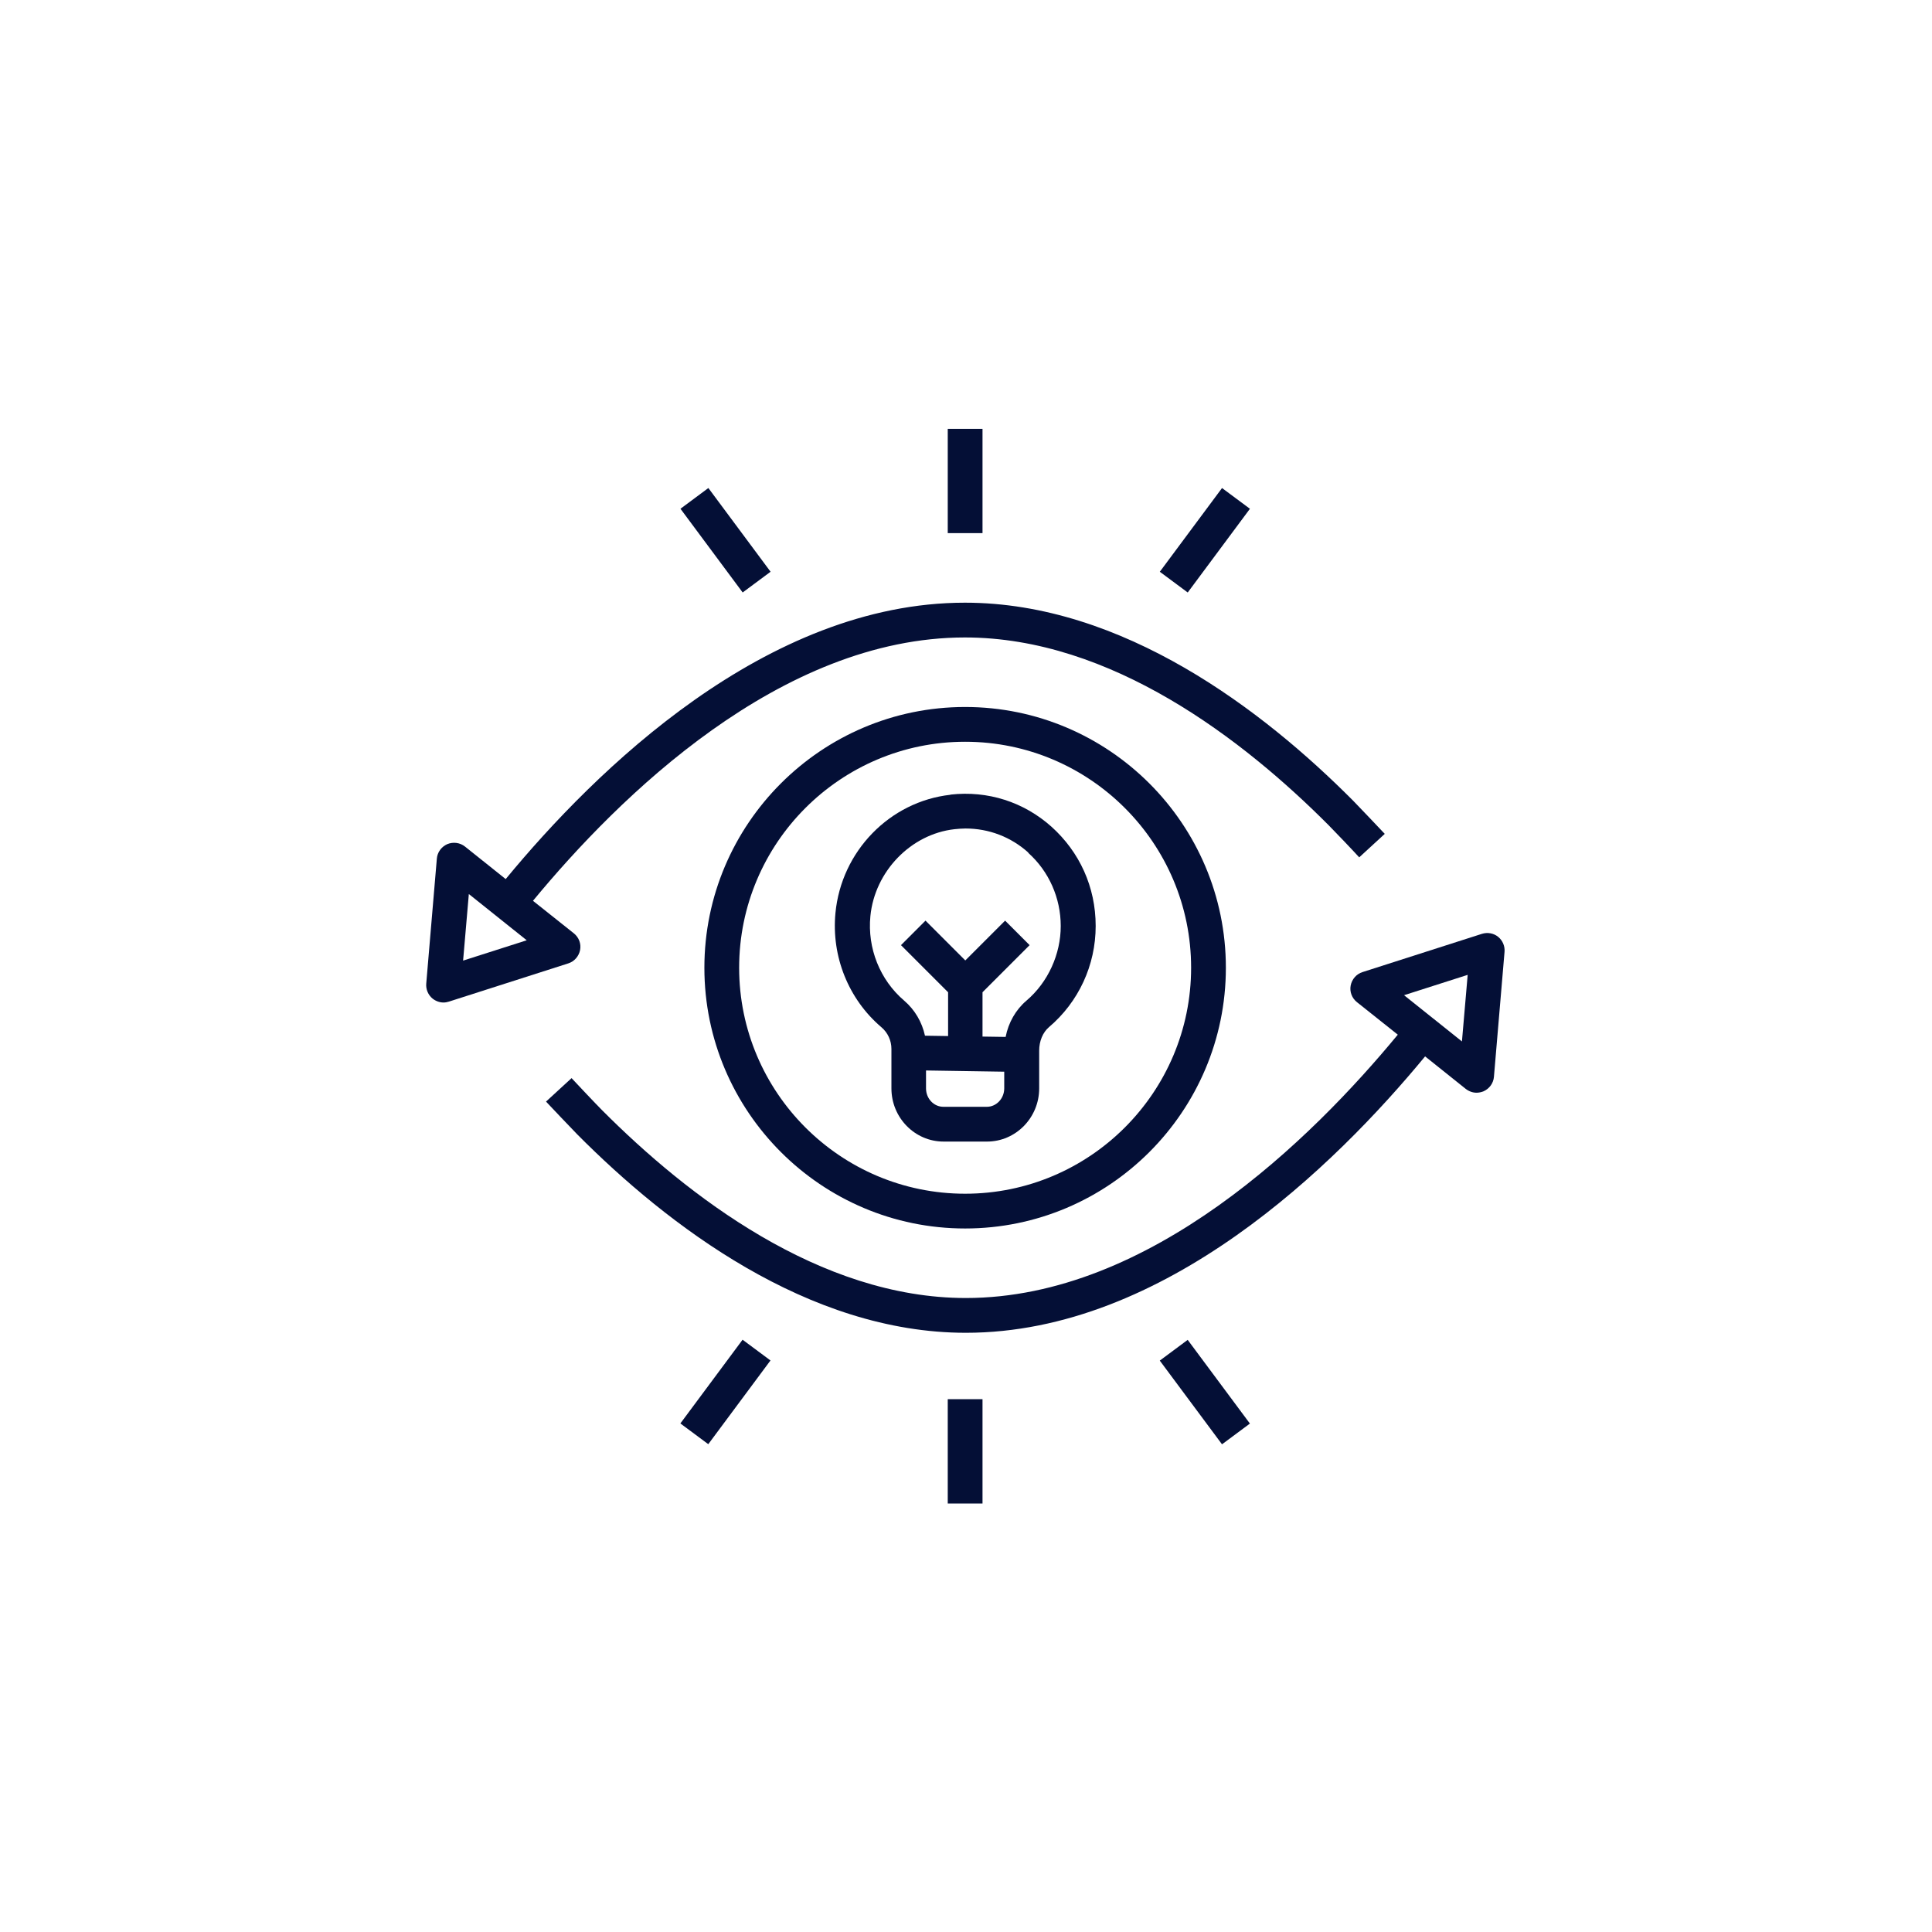
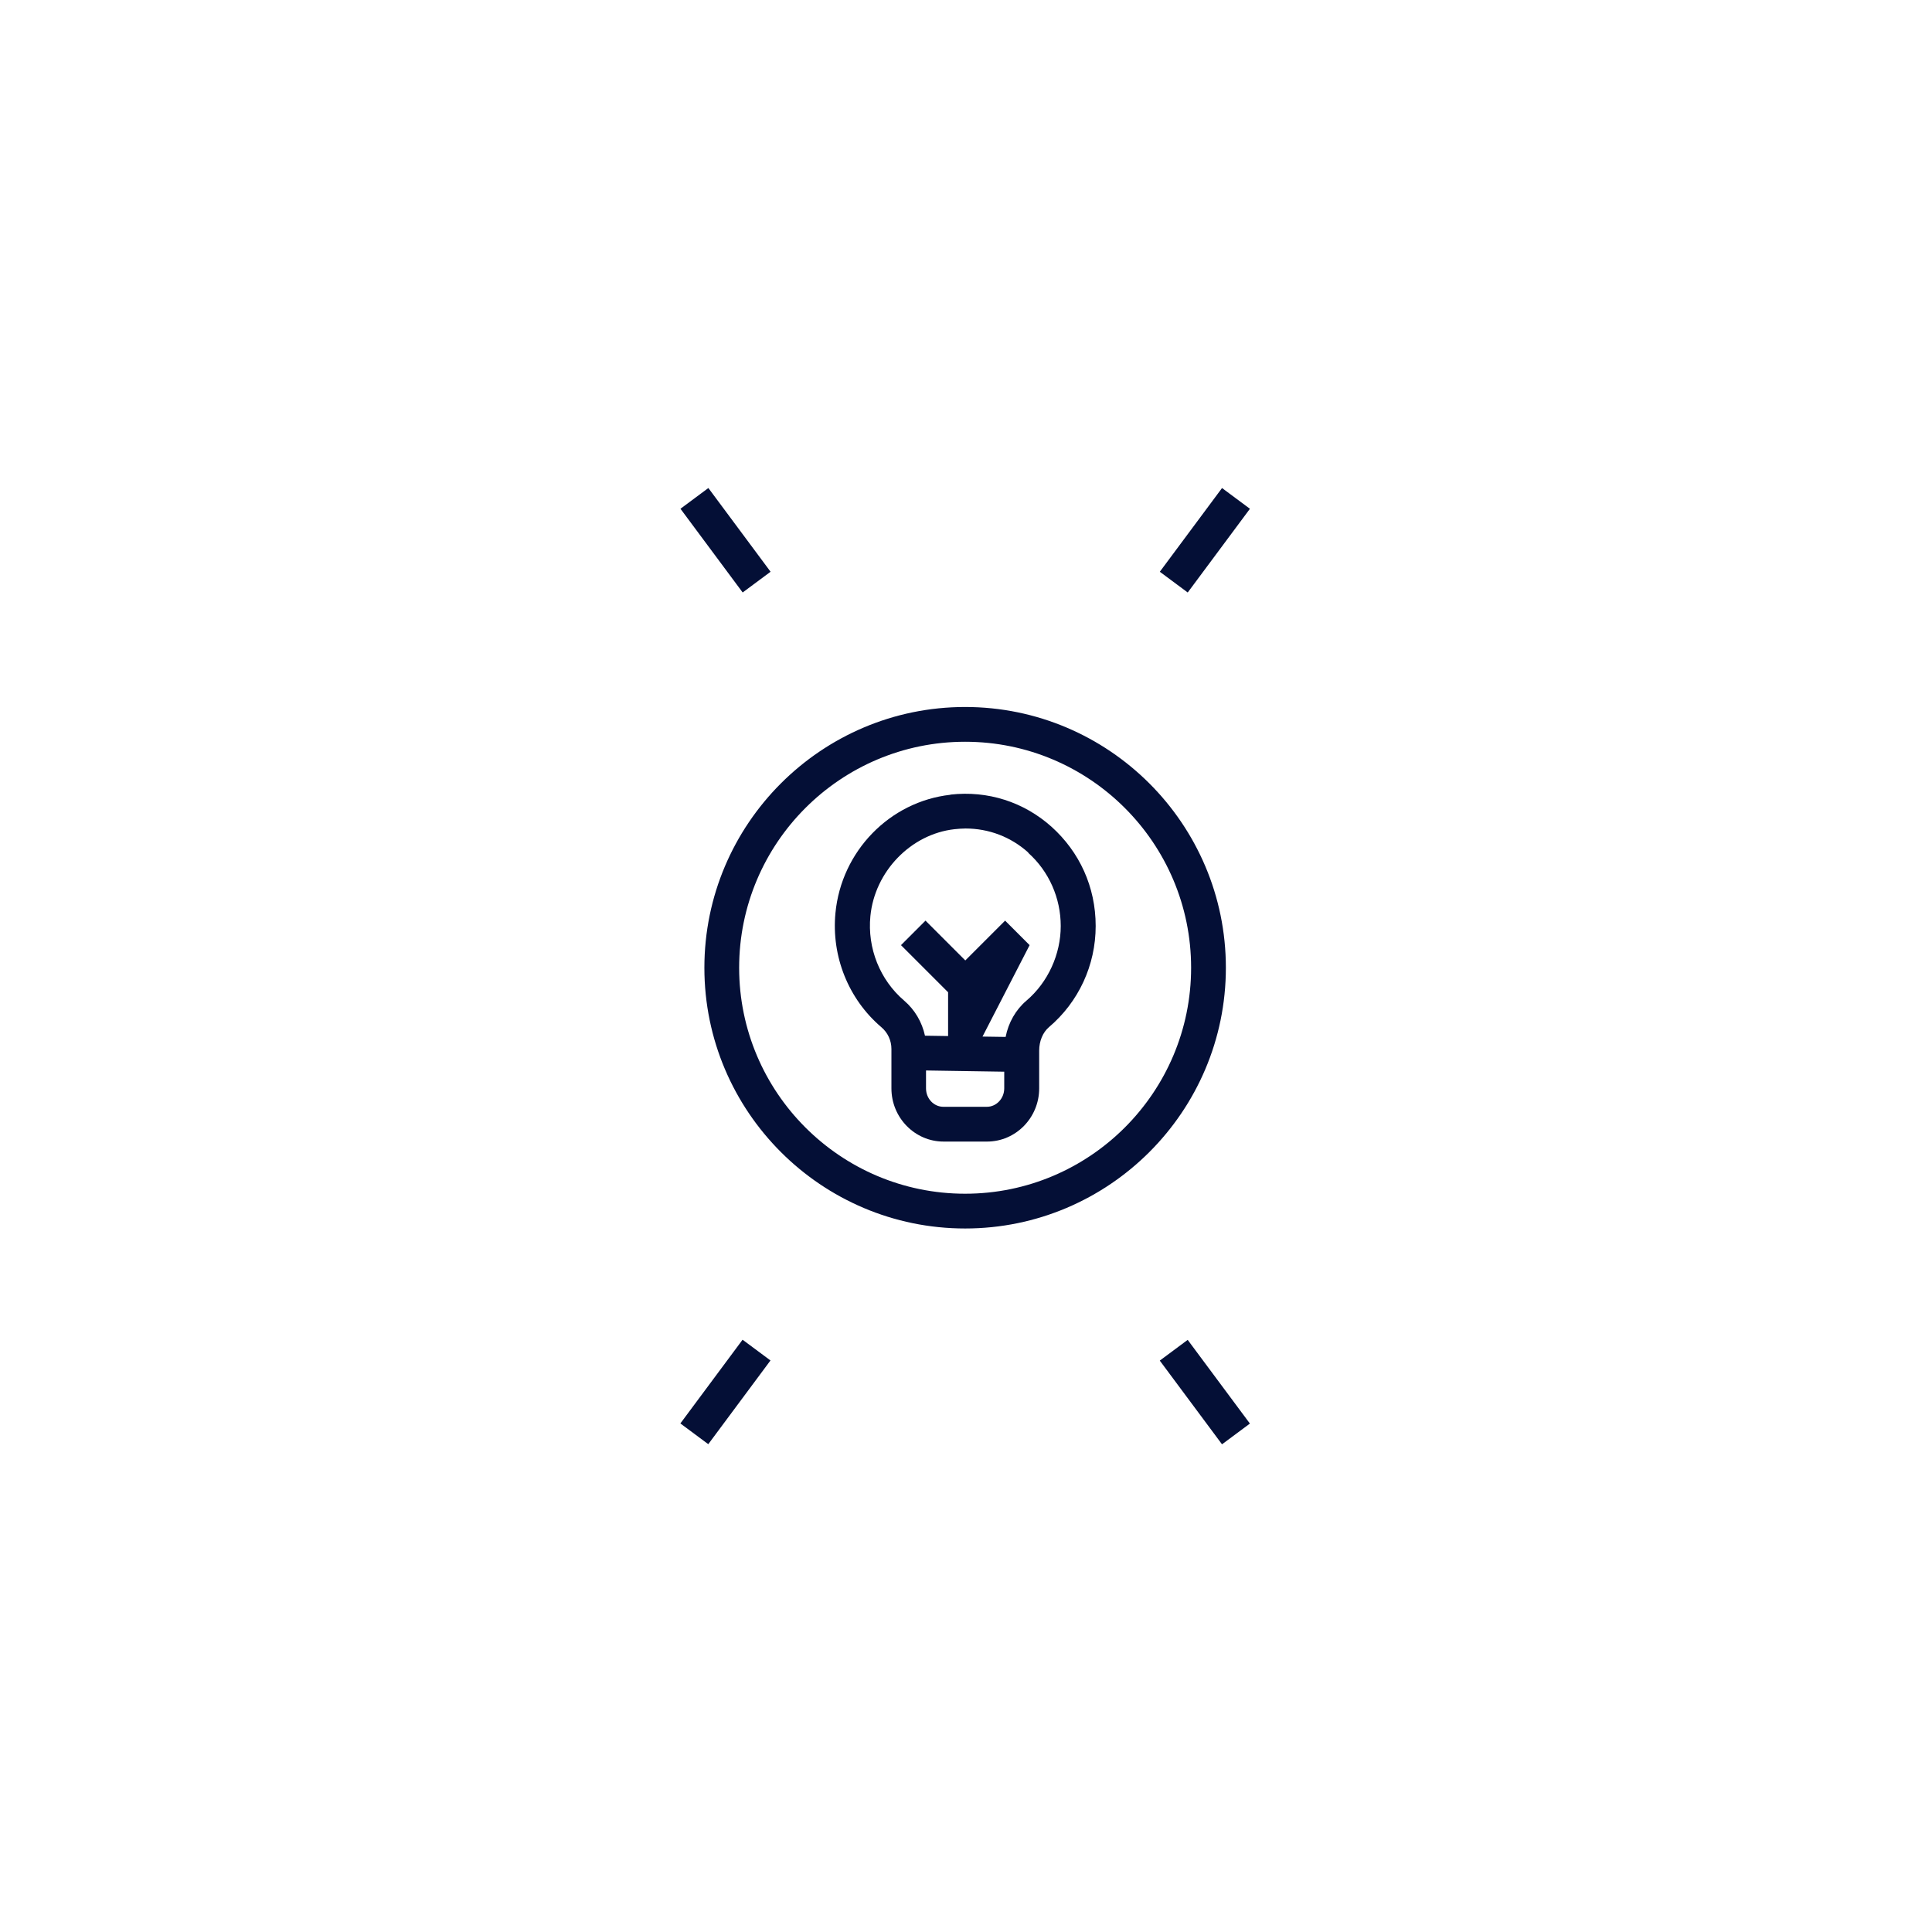
<svg xmlns="http://www.w3.org/2000/svg" width="1080" zoomAndPan="magnify" viewBox="0 0 810 810" height="1080" preserveAspectRatio="xMidYMid meet" version="1.0">
  <defs>
    <clipPath id="733aef91fb">
-       <path d="M 178.668 252 L 581 252 L 581 421 L 178.668 421 Z M 178.668 252 " clip-rule="nonzero" />
-     </clipPath>
+       </clipPath>
    <clipPath id="991fbf8fa2">
      <path d="M 397 179.801 L 412 179.801 L 412 224 L 397 224 Z M 397 179.801 " clip-rule="nonzero" />
    </clipPath>
    <clipPath id="87b8b1f0d2">
      <path d="M 397 586 L 412 586 L 412 630.551 L 397 630.551 Z M 397 586 " clip-rule="nonzero" />
    </clipPath>
  </defs>
-   <path fill="#040f36" d="M 398.441 333.215 C 373.004 336.055 352.742 356.898 350.266 382.77 C 348.516 400.992 355.73 418.918 369.508 430.652 C 372.203 432.914 373.734 436.266 373.734 439.762 L 373.734 456.309 C 373.734 468.625 383.574 478.609 395.598 478.609 L 413.816 478.609 C 425.844 478.609 435.68 468.625 435.68 456.309 L 435.68 440.492 C 435.68 436.484 437.211 432.84 439.762 430.652 C 452.227 420.086 459.367 404.637 459.367 388.238 C 459.367 371.84 452.59 357.191 440.855 346.621 C 429.195 336.199 414.109 331.391 398.512 333.141 Z M 413.746 464.031 L 395.523 464.031 C 391.516 464.031 388.238 460.605 388.238 456.309 L 388.238 448.801 L 421.031 449.312 L 421.031 456.309 C 421.031 460.535 417.754 464.031 413.746 464.031 Z M 431.09 357.555 C 439.762 365.281 444.719 376.504 444.719 388.238 C 444.719 399.973 439.473 411.777 430.289 419.574 C 425.844 423.367 422.781 428.758 421.617 434.734 L 411.922 434.59 L 411.922 416.004 L 431.672 396.254 L 421.398 385.977 L 404.707 402.668 L 388.02 385.977 L 377.742 396.254 L 397.492 416.004 L 397.492 434.371 L 387.801 434.223 C 386.559 428.539 383.574 423.367 379.055 419.504 C 368.922 410.832 363.602 397.566 364.914 384.082 C 366.738 365.352 381.895 349.684 400.188 347.645 C 401.719 347.496 403.25 347.352 404.781 347.352 C 414.547 347.352 423.801 350.852 431.164 357.48 Z M 431.09 357.555 " fill-opacity="1" fill-rule="nonzero" />
+   <path fill="#040f36" d="M 398.441 333.215 C 373.004 336.055 352.742 356.898 350.266 382.77 C 348.516 400.992 355.73 418.918 369.508 430.652 C 372.203 432.914 373.734 436.266 373.734 439.762 L 373.734 456.309 C 373.734 468.625 383.574 478.609 395.598 478.609 L 413.816 478.609 C 425.844 478.609 435.68 468.625 435.68 456.309 L 435.68 440.492 C 435.68 436.484 437.211 432.84 439.762 430.652 C 452.227 420.086 459.367 404.637 459.367 388.238 C 459.367 371.84 452.59 357.191 440.855 346.621 C 429.195 336.199 414.109 331.391 398.512 333.141 Z M 413.746 464.031 L 395.523 464.031 C 391.516 464.031 388.238 460.605 388.238 456.309 L 388.238 448.801 L 421.031 449.312 L 421.031 456.309 C 421.031 460.535 417.754 464.031 413.746 464.031 Z M 431.09 357.555 C 439.762 365.281 444.719 376.504 444.719 388.238 C 444.719 399.973 439.473 411.777 430.289 419.574 C 425.844 423.367 422.781 428.758 421.617 434.734 L 411.922 434.59 L 431.672 396.254 L 421.398 385.977 L 404.707 402.668 L 388.02 385.977 L 377.742 396.254 L 397.492 416.004 L 397.492 434.371 L 387.801 434.223 C 386.559 428.539 383.574 423.367 379.055 419.504 C 368.922 410.832 363.602 397.566 364.914 384.082 C 366.738 365.352 381.895 349.684 400.188 347.645 C 401.719 347.496 403.25 347.352 404.781 347.352 C 414.547 347.352 423.801 350.852 431.164 357.48 Z M 431.09 357.555 " fill-opacity="1" fill-rule="nonzero" />
  <path fill="#040f36" d="M 295.316 405.73 C 295.316 466 344.363 515.047 404.633 515.047 C 464.906 515.047 513.953 466 513.953 405.73 C 513.953 345.457 464.906 296.41 404.633 296.41 C 344.363 296.41 295.316 345.457 295.316 405.73 Z M 499.379 405.73 C 499.379 457.984 456.891 500.473 404.633 500.473 C 352.379 500.473 309.891 457.984 309.891 405.73 C 309.891 353.473 352.379 310.984 404.633 310.984 C 456.891 310.984 499.379 353.473 499.379 405.73 Z M 499.379 405.73 " fill-opacity="1" fill-rule="nonzero" />
  <g clip-path="url(#733aef91fb)">
    <path fill="#040f36" d="M 185.996 420.305 C 186.723 420.305 187.453 420.16 188.18 419.941 L 238.25 403.906 C 240.801 403.105 242.695 400.918 243.207 398.293 C 243.715 395.672 242.695 392.973 240.582 391.297 L 223.453 377.668 C 259.457 334.016 327.234 267.258 404.562 267.258 C 465.855 267.258 521.316 310.109 557.098 346.039 C 559.648 348.59 568.105 357.48 569.855 359.449 L 580.566 349.609 C 578.746 347.645 570 338.461 567.375 335.766 C 529.695 297.867 470.809 252.68 404.562 252.68 C 321.188 252.68 249.691 322.863 212.012 368.559 L 194.957 354.93 C 192.844 353.254 190.004 352.891 187.523 353.91 C 185.047 355.004 183.371 357.336 183.152 359.961 L 178.707 412.359 C 178.488 414.766 179.508 417.172 181.402 418.703 C 182.715 419.723 184.32 420.305 185.922 420.305 Z M 196.562 374.828 L 220.832 394.215 L 194.156 402.742 Z M 196.562 374.828 " fill-opacity="1" fill-rule="nonzero" />
  </g>
  <g clip-path="url(#991fbf8fa2)">
-     <path fill="#040f36" d="M 397.348 179.801 L 411.922 179.801 L 411.922 223.527 L 397.348 223.527 Z M 397.348 179.801 " fill-opacity="1" fill-rule="nonzero" />
-   </g>
+     </g>
  <path fill="#040f36" d="M 486.258 239.711 L 512.34 204.613 L 524.039 213.309 L 497.957 248.406 Z M 486.258 239.711 " fill-opacity="1" fill-rule="nonzero" />
-   <path fill="#040f36" d="M 621.309 391.516 L 571.238 407.551 C 568.688 408.352 566.793 410.539 566.281 413.164 C 565.773 415.785 566.793 418.484 568.906 420.16 L 586.031 433.789 C 550.031 477.441 482.25 544.199 404.926 544.199 C 343.633 544.199 288.172 501.348 252.387 465.418 C 249.836 462.867 241.383 453.902 239.633 452.008 L 228.922 461.848 C 230.742 463.812 239.488 472.996 242.113 475.691 C 279.793 513.59 338.68 558.777 404.926 558.777 C 488.301 558.777 559.797 488.594 597.477 442.898 L 614.527 456.527 C 615.84 457.547 617.445 458.129 619.047 458.129 C 619.996 458.129 621.016 457.91 621.961 457.547 C 624.441 456.453 626.117 454.121 626.336 451.496 L 630.781 399.098 C 631 396.691 629.98 394.285 628.086 392.758 C 626.191 391.227 623.641 390.789 621.309 391.516 Z M 612.926 436.629 L 588.656 417.242 L 615.332 408.715 Z M 612.926 436.629 " fill-opacity="1" fill-rule="nonzero" />
  <path fill="#040f36" d="M 285.289 213.297 L 296.988 204.605 L 323.066 239.707 L 311.367 248.398 Z M 285.289 213.297 " fill-opacity="1" fill-rule="nonzero" />
  <g clip-path="url(#87b8b1f0d2)">
-     <path fill="#040f36" d="M 397.348 586.617 L 411.922 586.617 L 411.922 630.344 L 397.348 630.344 Z M 397.348 586.617 " fill-opacity="1" fill-rule="nonzero" />
-   </g>
+     </g>
  <path fill="#040f36" d="M 486.246 570.438 L 497.945 561.742 L 524.031 596.84 L 512.332 605.531 Z M 486.246 570.438 " fill-opacity="1" fill-rule="nonzero" />
  <path fill="#040f36" d="M 285.25 596.785 L 311.328 561.684 L 323.027 570.379 L 296.949 605.48 Z M 285.25 596.785 " fill-opacity="1" fill-rule="nonzero" />
</svg>